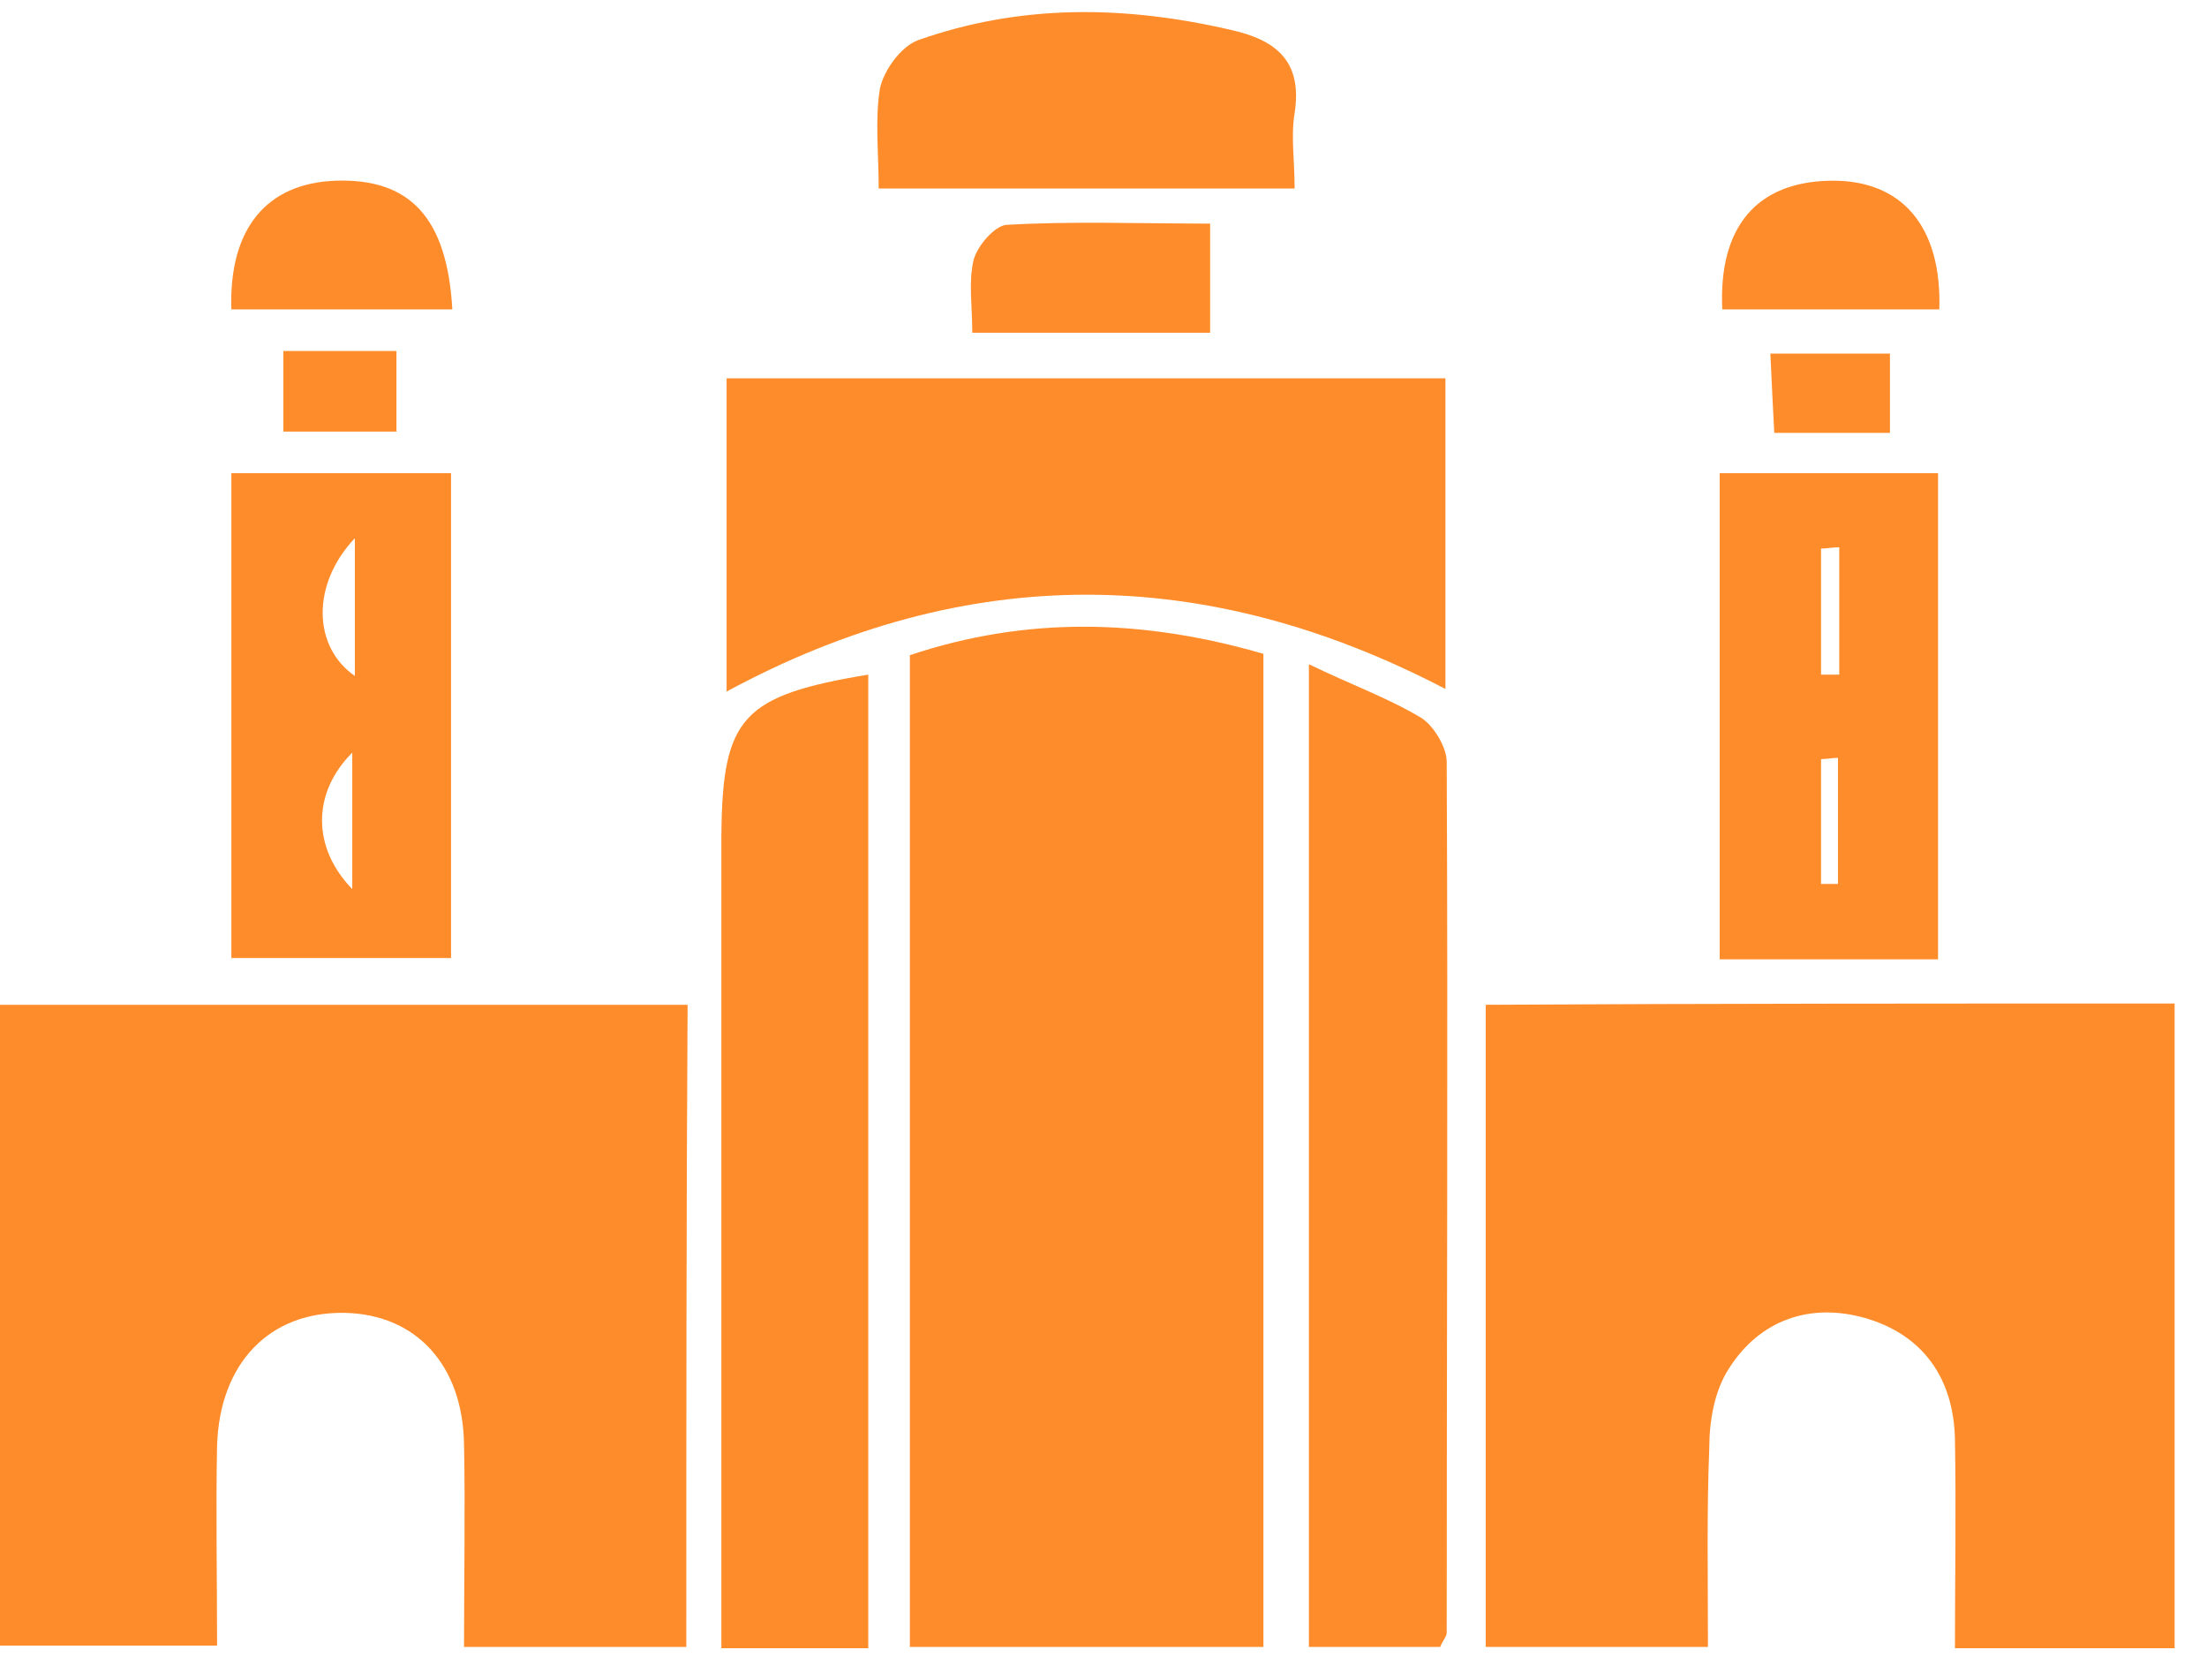
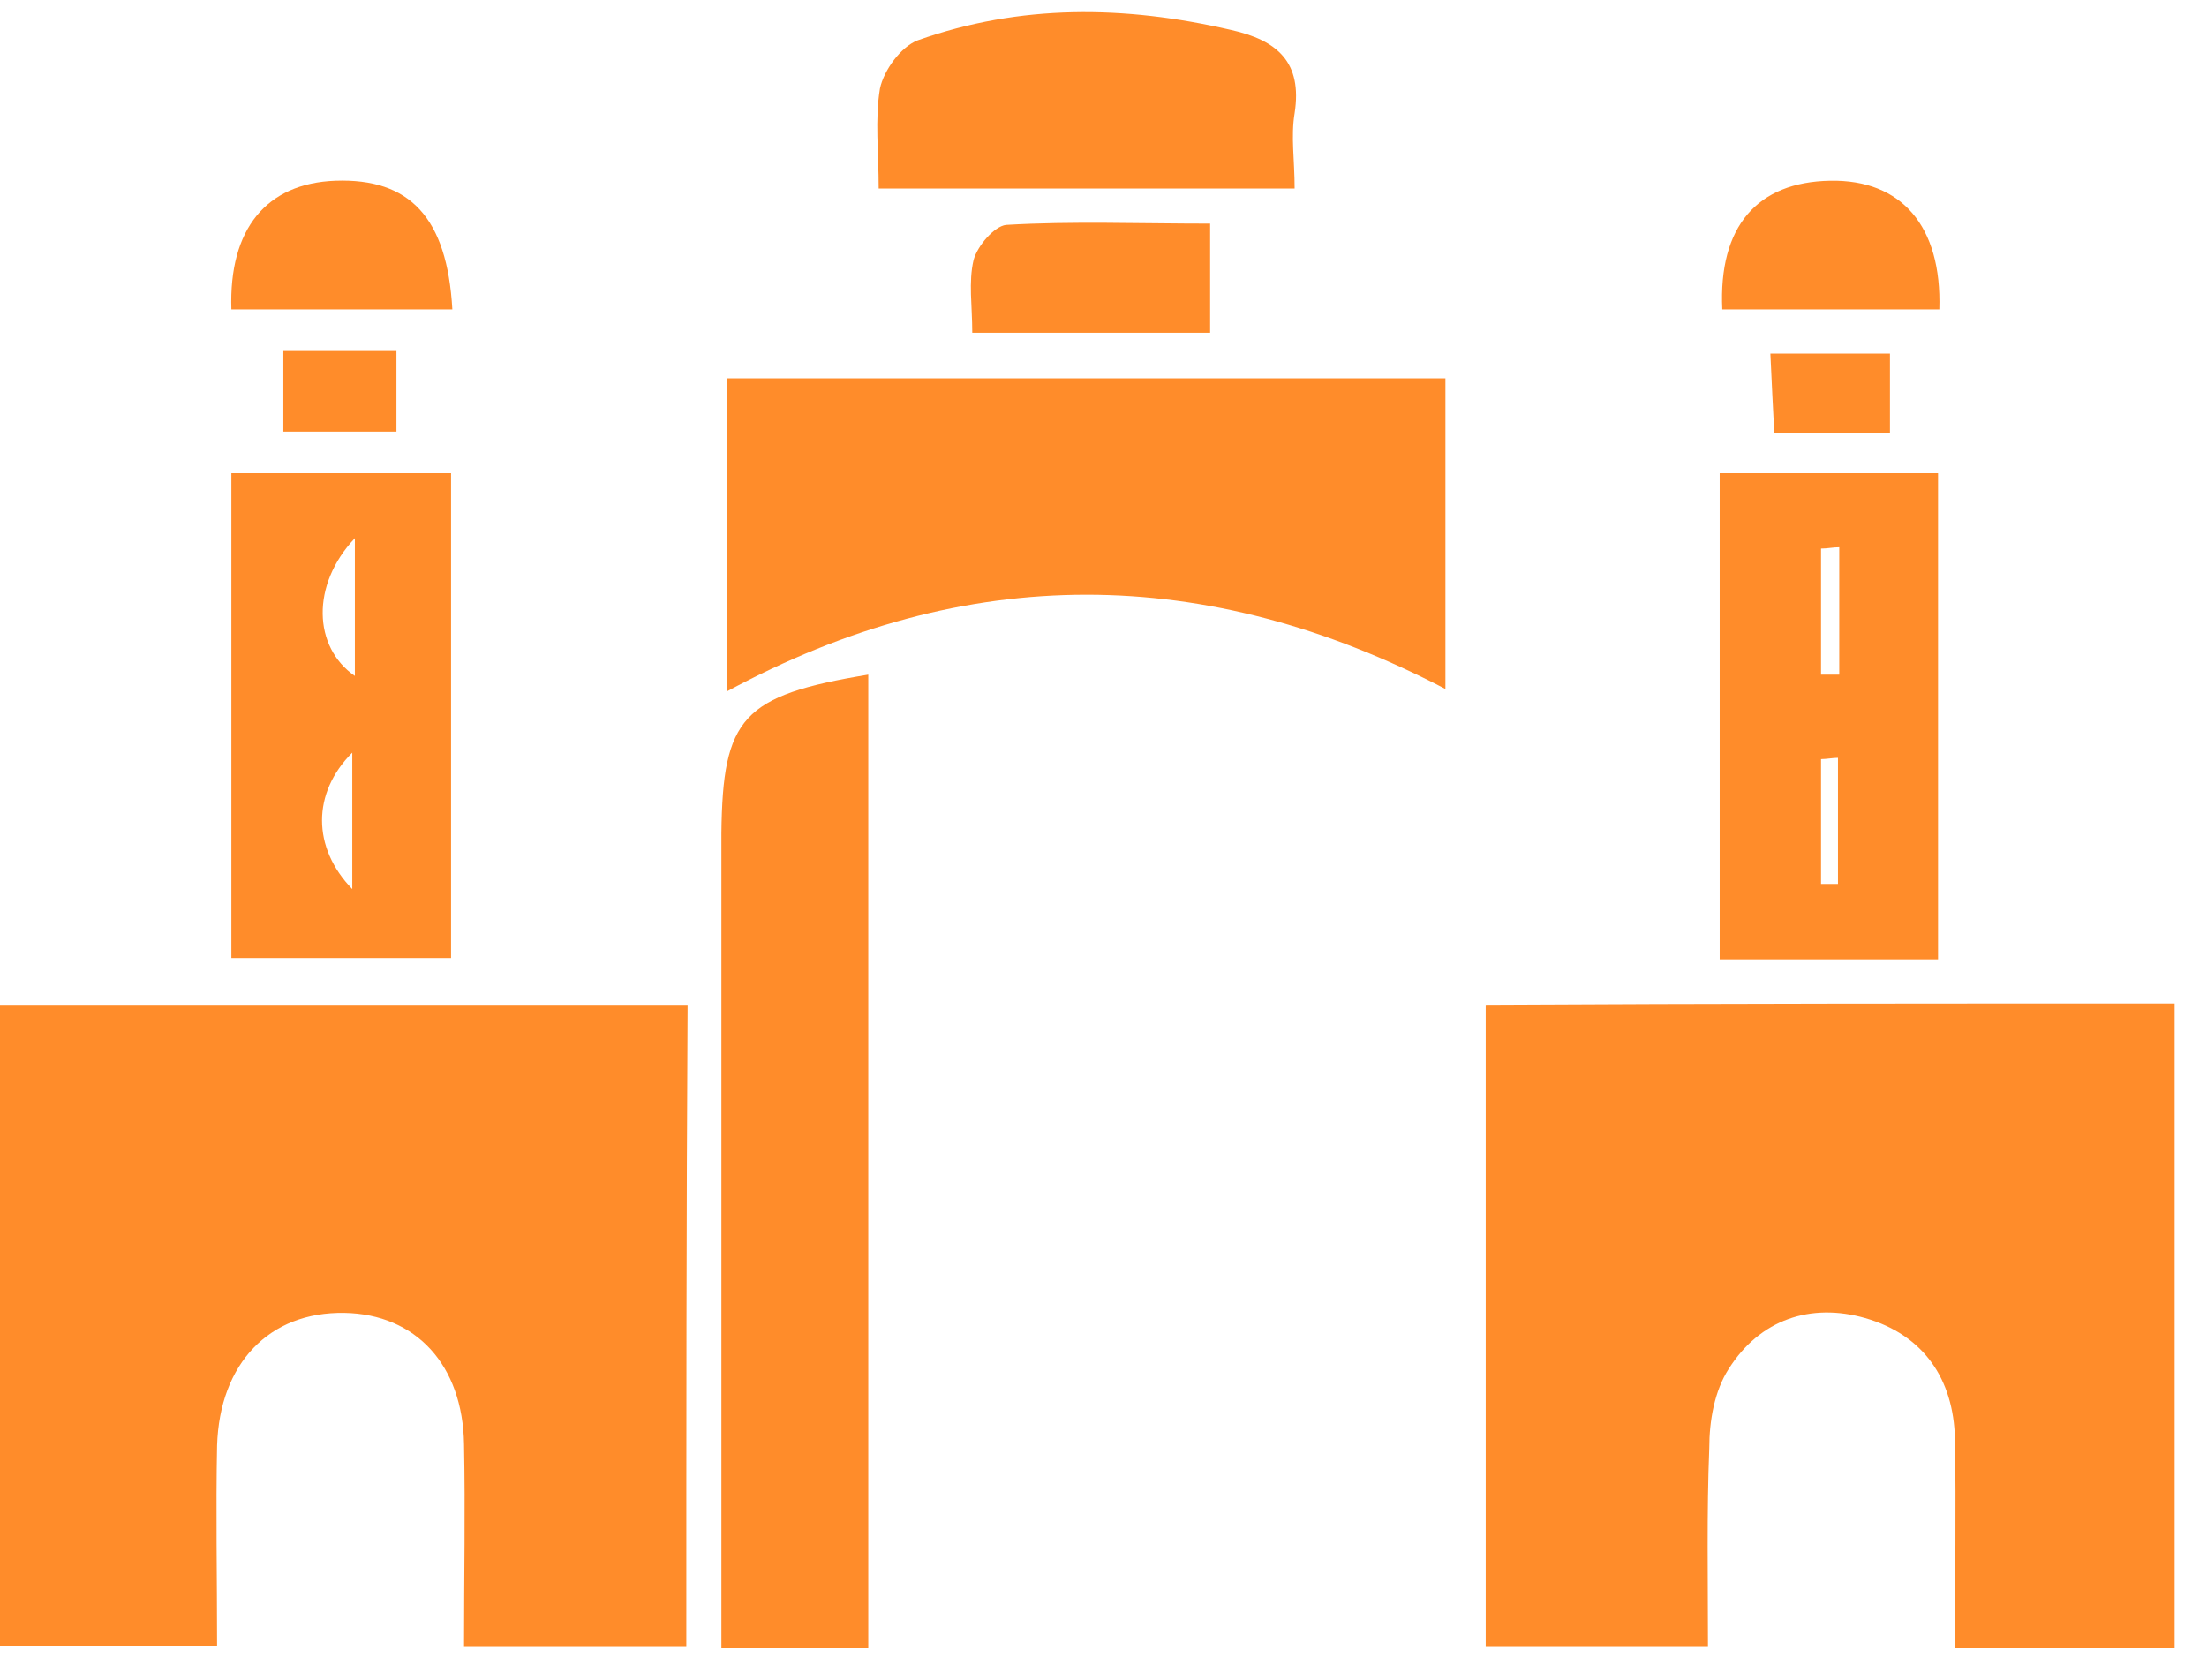
<svg xmlns="http://www.w3.org/2000/svg" width="67" height="51" viewBox="0 0 67 51" fill="none">
  <path d="M66.017 30.464C66.017 37.093 66.017 43.486 66.017 50.036C63.846 50.036 61.755 50.036 59.348 50.036C59.348 47.945 59.387 45.814 59.348 43.683C59.308 41.868 58.401 40.526 56.625 40.013C54.968 39.54 53.429 40.053 52.482 41.552C52.048 42.223 51.89 43.131 51.89 43.959C51.811 45.932 51.85 47.905 51.85 49.997C49.562 49.997 47.392 49.997 45.103 49.997C45.103 43.486 45.103 37.054 45.103 30.503C52.087 30.464 58.993 30.464 66.017 30.464Z" fill="#FF8C2A" />
  <path d="M20.835 49.997C18.546 49.997 16.415 49.997 14.087 49.997C14.087 47.866 14.127 45.853 14.087 43.841C14.048 41.434 12.627 39.895 10.457 39.855C8.168 39.816 6.669 41.394 6.59 43.88C6.55 45.853 6.59 47.826 6.59 49.957C4.38 49.957 2.249 49.957 0 49.957C0 43.565 0 37.093 0 30.503C6.905 30.503 13.851 30.503 20.874 30.503C20.835 36.975 20.835 43.407 20.835 49.997Z" fill="#FF8C2A" />
-   <path d="M27.622 19.889C31.173 18.705 34.685 18.784 38.355 19.849C38.355 29.832 38.355 39.855 38.355 49.997C34.804 49.997 31.292 49.997 27.622 49.997C27.622 40.013 27.622 29.99 27.622 19.889Z" fill="#FF8C2A" />
  <path d="M22.058 20.994C22.058 17.679 22.058 14.64 22.058 11.484C29.358 11.484 36.54 11.484 43.88 11.484C43.88 14.601 43.88 17.639 43.88 20.915C36.619 17.126 29.358 17.047 22.058 20.994Z" fill="#FF8C2A" />
  <path d="M26.359 20.48C26.359 30.306 26.359 40.132 26.359 50.036C24.899 50.036 23.558 50.036 21.9 50.036C21.9 49.405 21.9 48.773 21.9 48.142C21.9 40.526 21.9 32.91 21.9 25.295C21.94 21.783 22.532 21.112 26.359 20.48Z" fill="#FF8C2A" />
-   <path d="M39.736 20.165C41.038 20.796 42.143 21.191 43.13 21.783C43.524 22.02 43.919 22.69 43.919 23.124C43.959 31.924 43.919 40.763 43.919 49.562C43.919 49.681 43.801 49.799 43.722 49.997C42.459 49.997 41.196 49.997 39.736 49.997C39.736 40.171 39.736 30.385 39.736 20.165Z" fill="#FF8C2A" />
  <path d="M52.206 29.122C52.206 24.15 52.206 19.336 52.206 14.364C54.415 14.364 56.546 14.364 58.835 14.364C58.835 19.218 58.835 24.111 58.835 29.122C56.743 29.122 54.613 29.122 52.206 29.122ZM55.836 16.613C55.639 16.613 55.481 16.653 55.283 16.653C55.283 17.916 55.283 19.218 55.283 20.48C55.481 20.48 55.639 20.48 55.836 20.48C55.836 19.178 55.836 17.876 55.836 16.613ZM55.797 23.006C55.639 23.006 55.441 23.045 55.283 23.045C55.283 24.308 55.283 25.571 55.283 26.834C55.441 26.834 55.639 26.834 55.797 26.834C55.797 25.531 55.797 24.269 55.797 23.006Z" fill="#FF8C2A" />
  <path d="M7.024 29.083C7.024 24.229 7.024 19.376 7.024 14.364C9.194 14.364 11.364 14.364 13.693 14.364C13.693 19.218 13.693 24.071 13.693 29.083C11.483 29.083 9.313 29.083 7.024 29.083ZM10.773 16.337C9.431 17.758 9.51 19.652 10.773 20.52C10.773 19.178 10.773 17.916 10.773 16.337ZM10.694 26.991C10.694 25.492 10.694 24.269 10.694 22.848C9.47 24.071 9.47 25.729 10.694 26.991Z" fill="#FF8C2A" />
  <path d="M26.675 5.722C26.675 4.618 26.557 3.631 26.714 2.684C26.833 2.132 27.346 1.421 27.859 1.224C30.976 0.119 34.133 0.159 37.369 0.908C38.789 1.224 39.539 1.895 39.302 3.434C39.184 4.144 39.302 4.854 39.302 5.722C35.119 5.722 31.095 5.722 26.675 5.722Z" fill="#FF8C2A" />
  <path d="M29.516 10.102C29.516 9.274 29.398 8.564 29.556 7.893C29.674 7.459 30.187 6.867 30.542 6.827C32.554 6.709 34.567 6.788 36.737 6.788C36.737 7.932 36.737 8.958 36.737 10.102C34.449 10.102 32.12 10.102 29.516 10.102Z" fill="#FF8C2A" />
  <path d="M13.732 9.392C11.404 9.392 9.234 9.392 7.024 9.392C6.945 6.946 8.089 5.565 10.181 5.486C12.43 5.407 13.574 6.591 13.732 9.392Z" fill="#FF8C2A" />
  <path d="M58.874 9.392C56.665 9.392 54.494 9.392 52.285 9.392C52.166 6.867 53.35 5.525 55.56 5.486C57.73 5.446 58.953 6.867 58.874 9.392Z" fill="#FF8C2A" />
  <path d="M8.602 10.655C9.786 10.655 10.851 10.655 12.035 10.655C12.035 11.484 12.035 12.233 12.035 13.101C10.891 13.101 9.786 13.101 8.602 13.101C8.602 12.352 8.602 11.602 8.602 10.655Z" fill="#FF8C2A" />
  <path d="M57.375 10.734C57.375 11.602 57.375 12.312 57.375 13.141C56.23 13.141 55.165 13.141 53.863 13.141C53.824 12.352 53.784 11.642 53.745 10.734C54.968 10.734 56.112 10.734 57.375 10.734Z" fill="#FF8C2A" />
</svg>